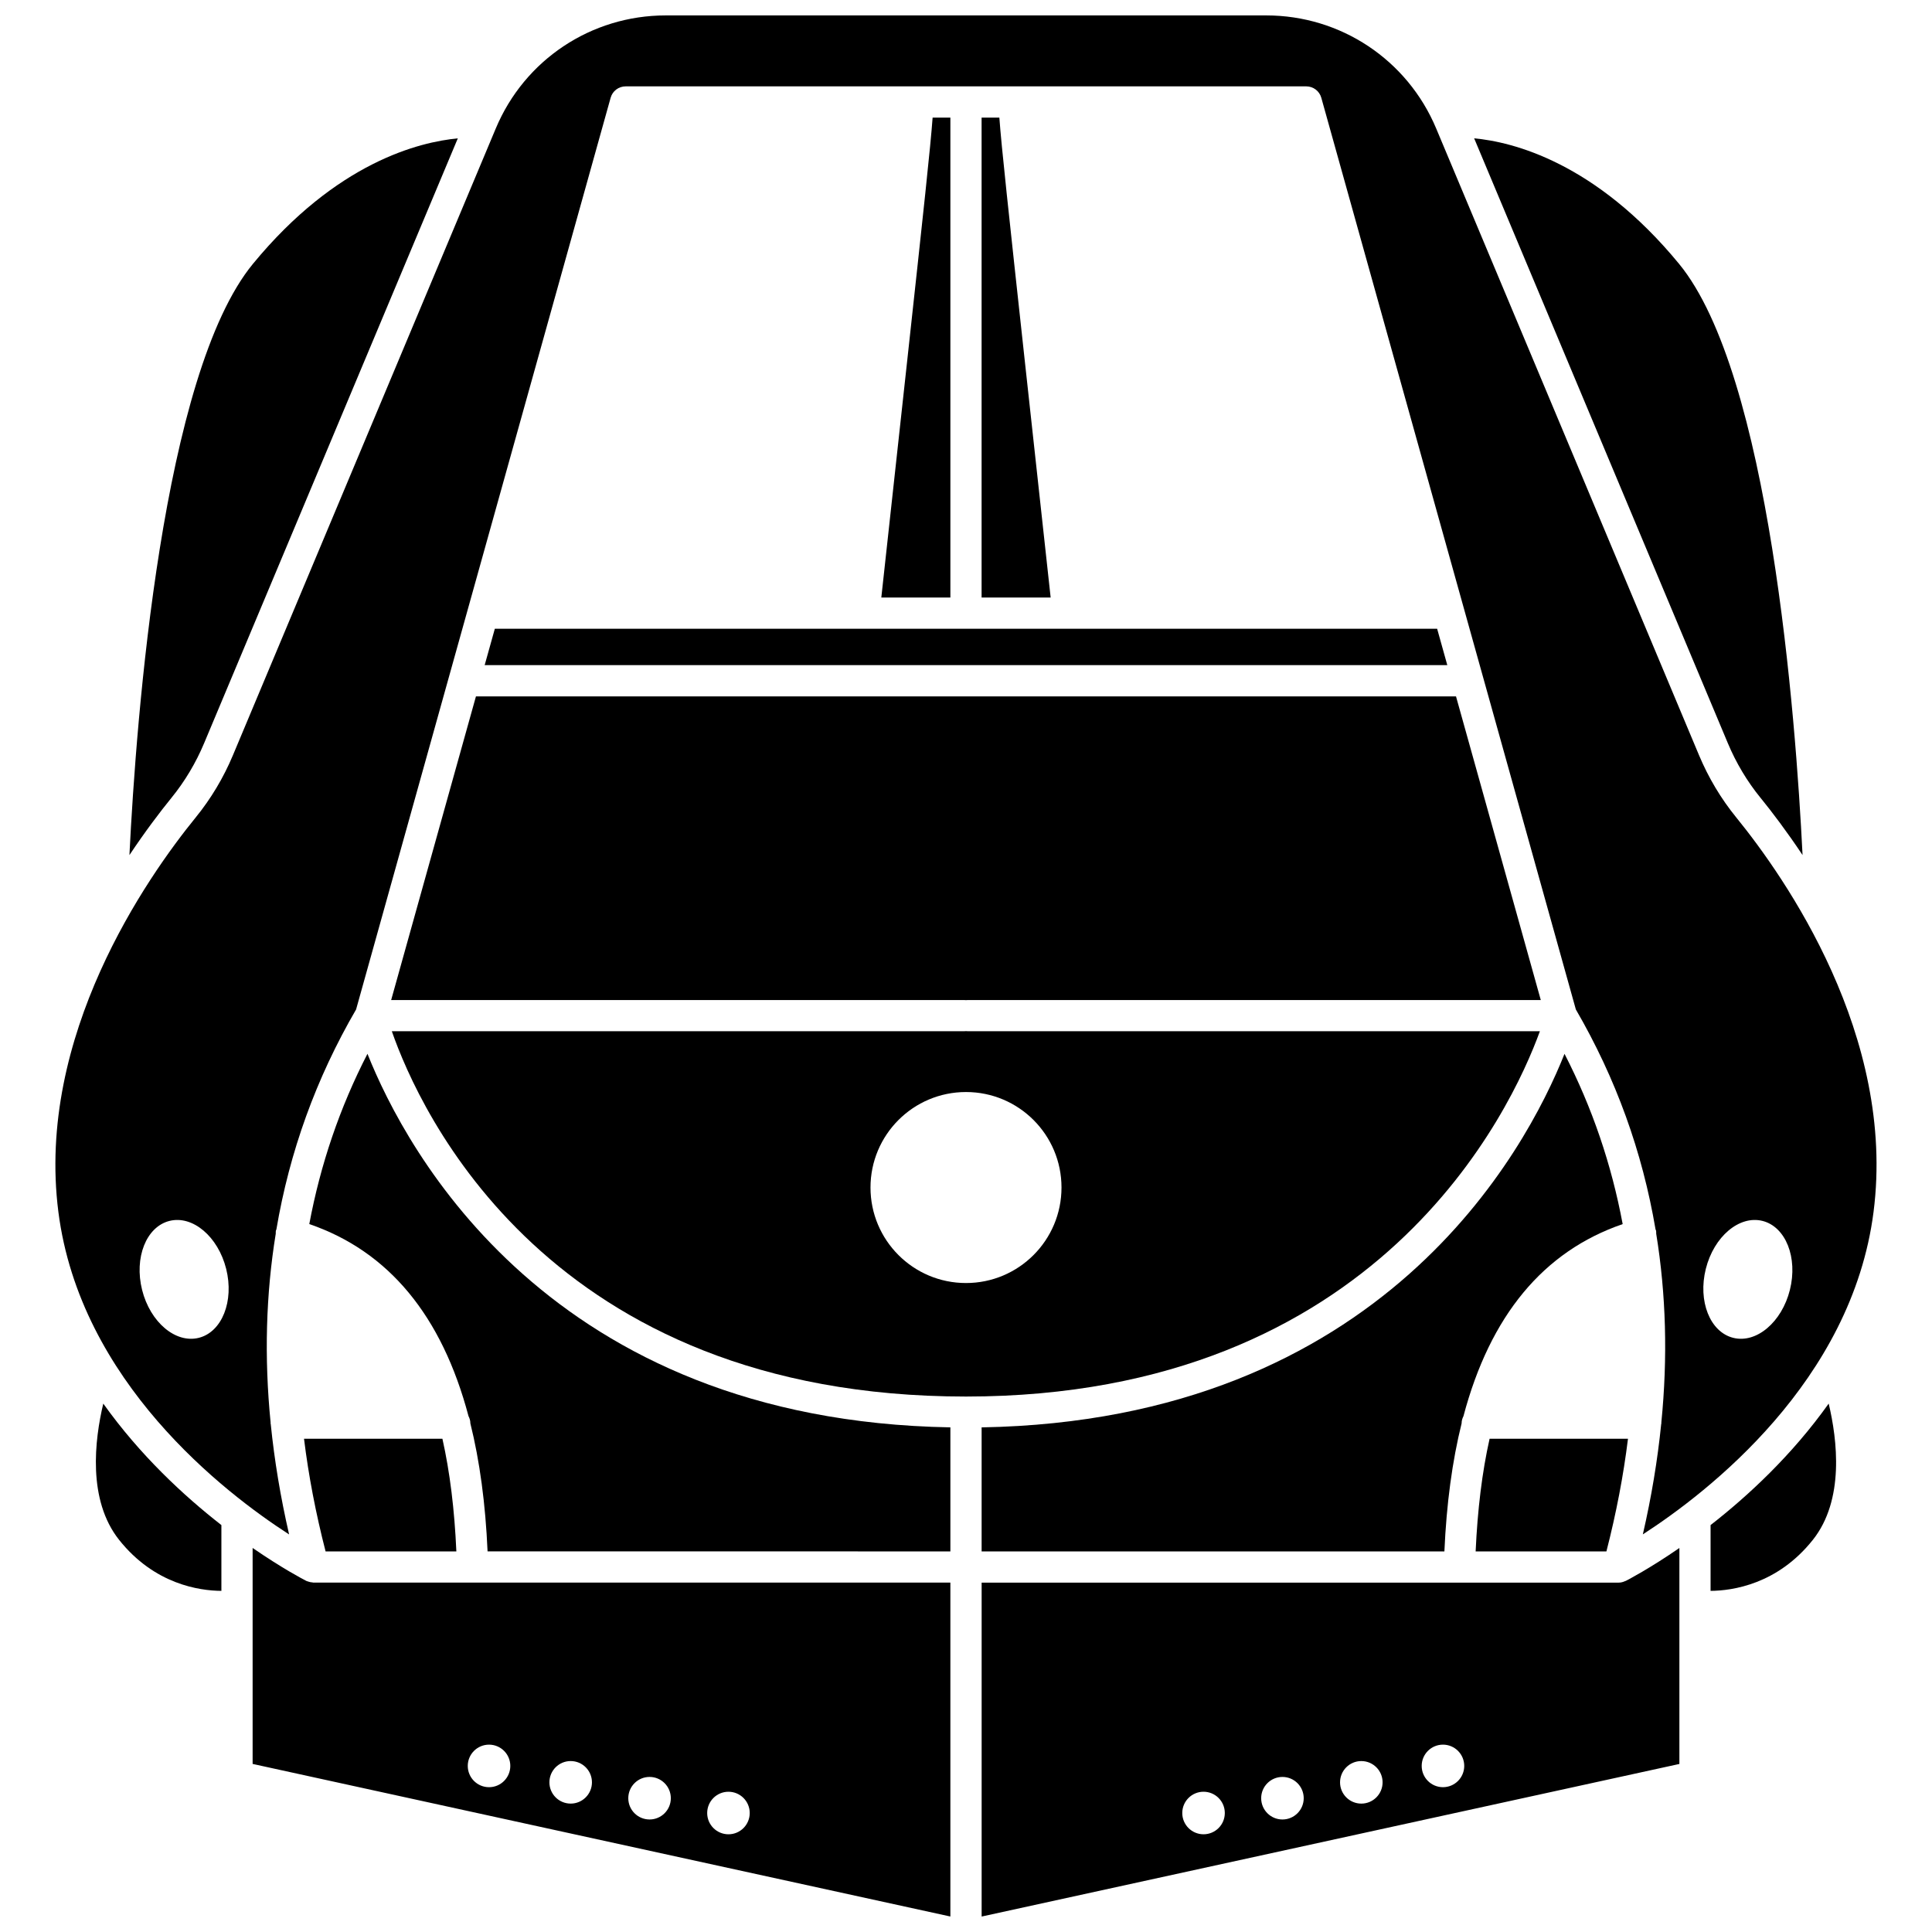
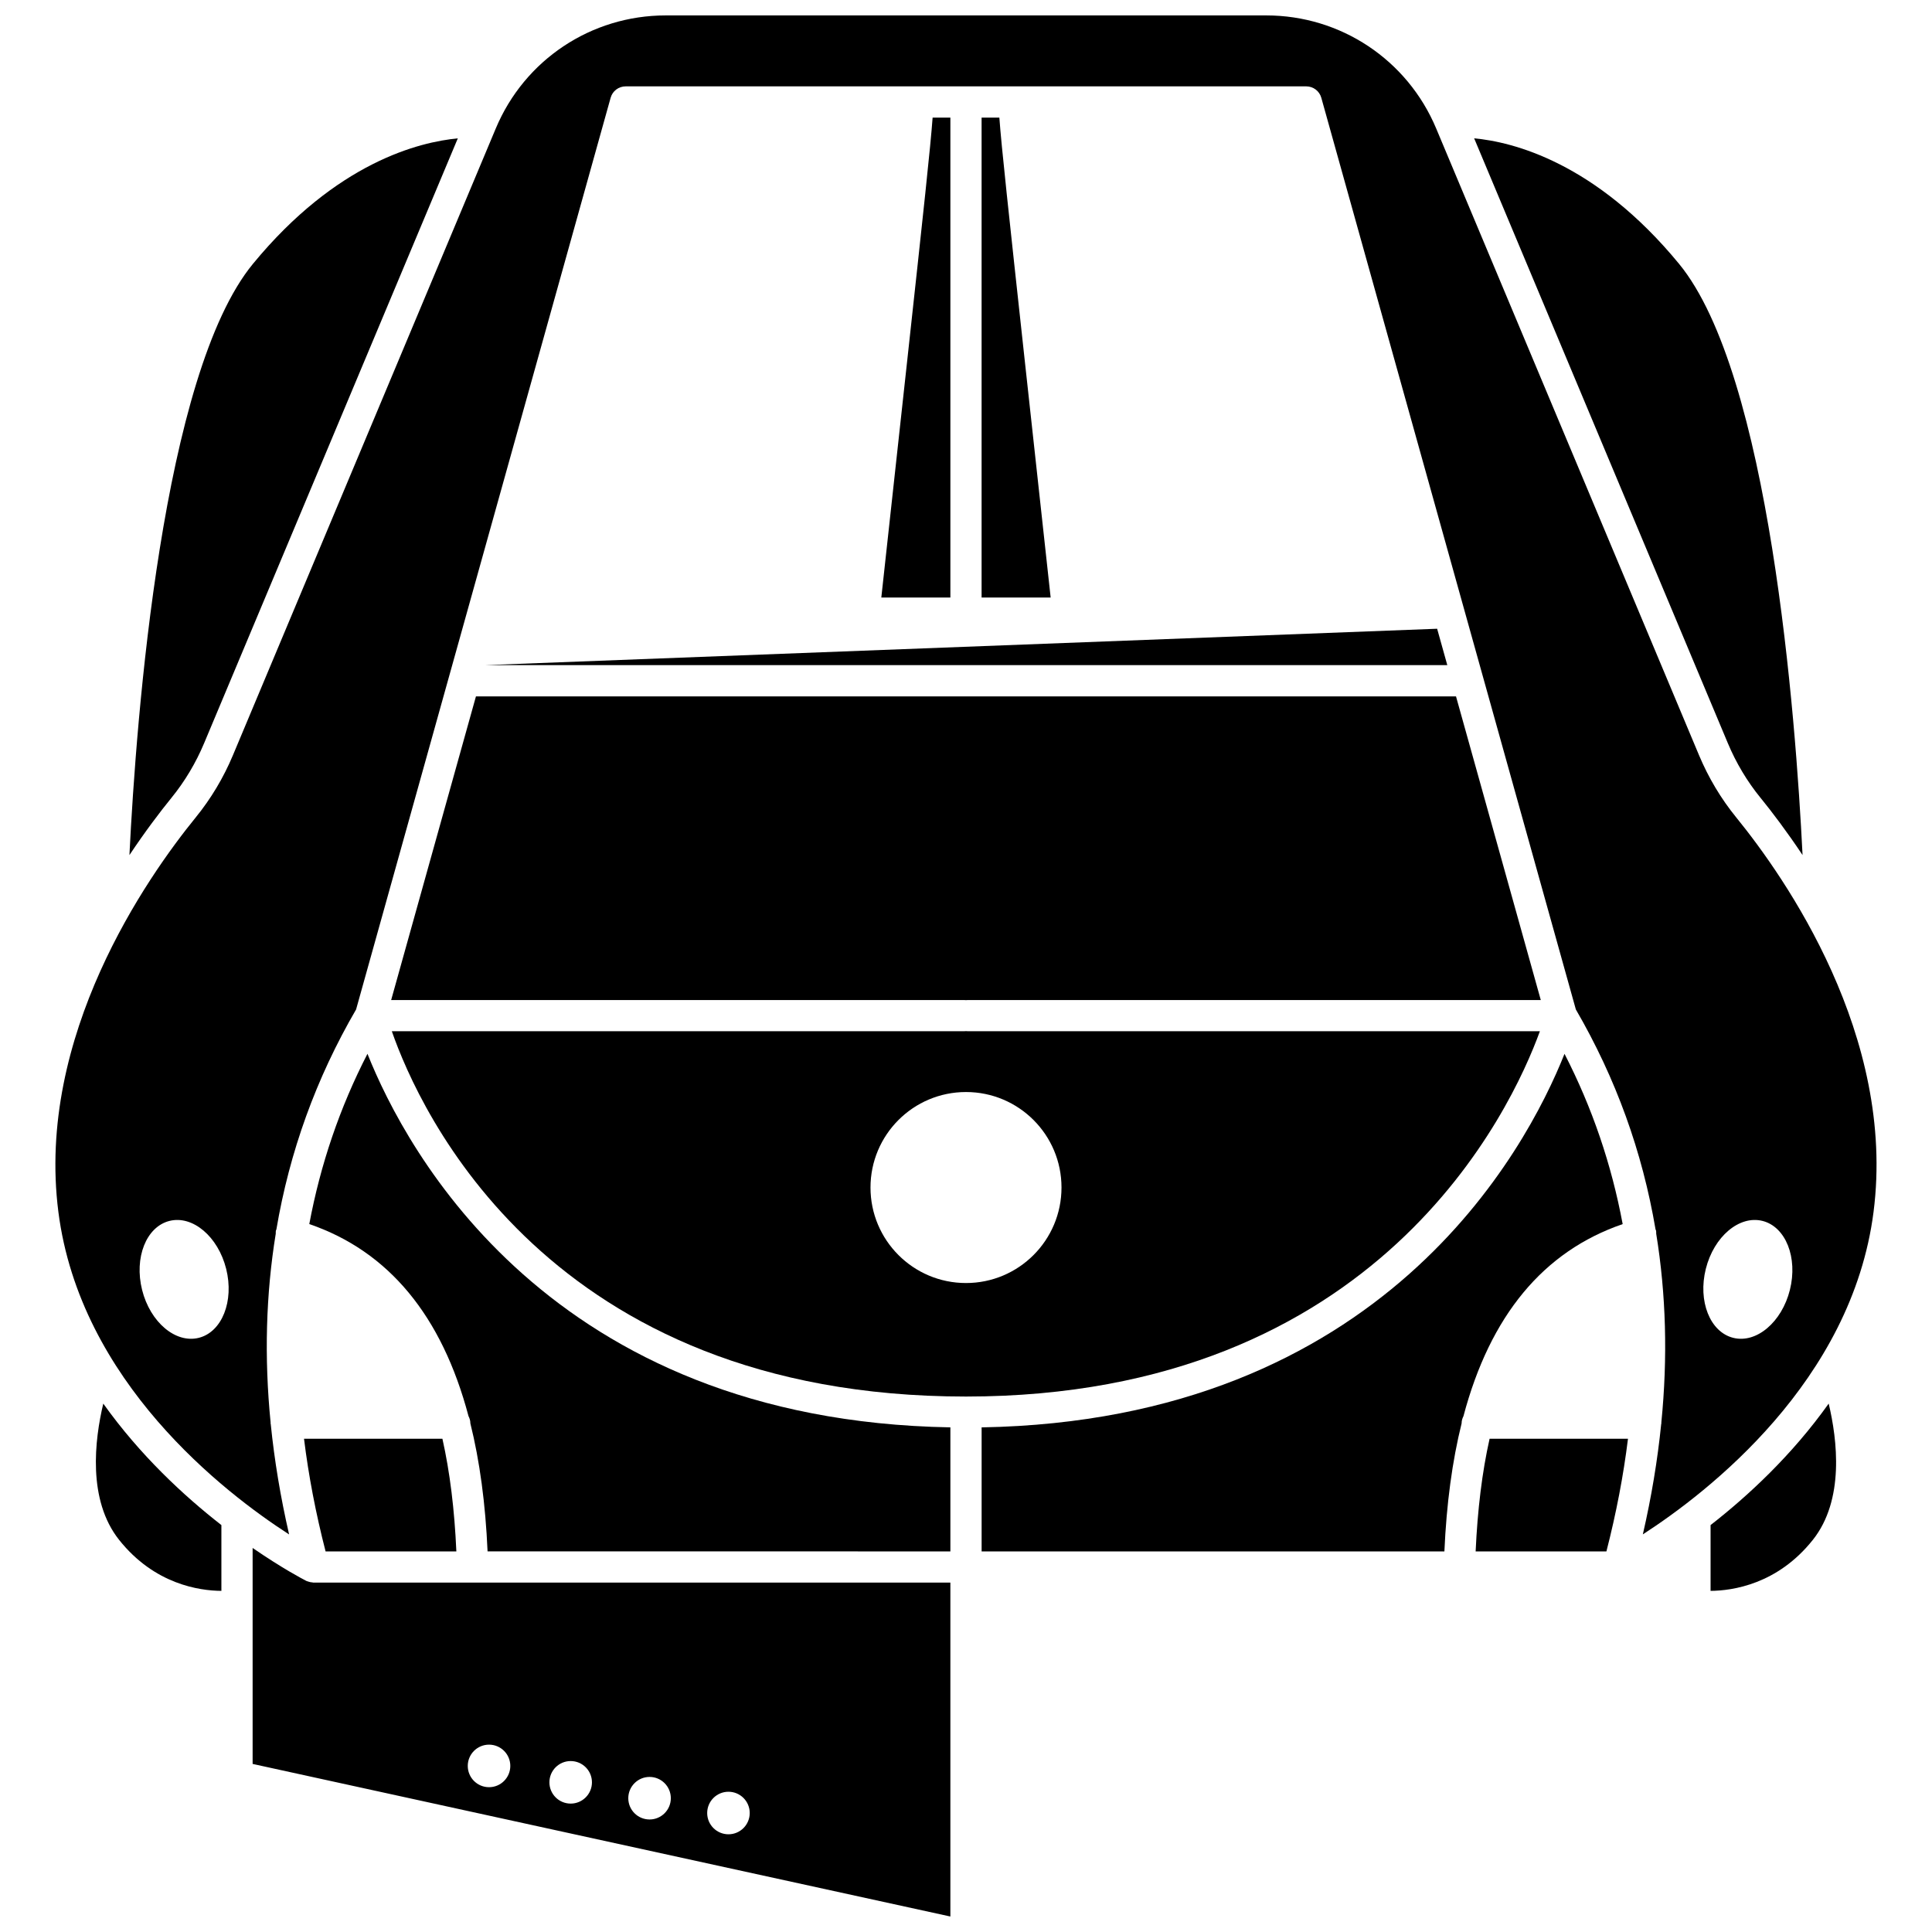
<svg xmlns="http://www.w3.org/2000/svg" width="800px" height="800px" version="1.1" viewBox="144 144 512 512">
  <defs>
    <clipPath id="c">
      <path d="m210 554h186v97.902h-186z" />
    </clipPath>
    <clipPath id="b">
      <path d="m158 148.09h484v402.91h-484z" />
    </clipPath>
    <clipPath id="a">
      <path d="m404 554h186v97.902h-186z" />
    </clipPath>
  </defs>
-   <path d="m272.44 320.27h255.11l-2.695-9.648h-249.72z" />
+   <path d="m272.44 320.27h255.11l-2.695-9.648z" />
  <path d="m395.86 175.17h-4.707c-0.555 7.664-2.406 24.715-6.703 64.133-2.875 26.418-5.766 52.75-6.891 63.047h18.301z" />
  <path d="m247.66 409.02h151.82c0.172 0 0.344 0.012 0.512 0.031 0.168-0.02 0.34-0.031 0.512-0.031h151.82l-22.465-80.465h-259.73z" />
  <path d="m408.84 175.17h-4.707v127.18h18.301c-1.129-10.305-4.012-36.629-6.891-63.047-4.293-39.418-6.148-56.469-6.703-64.133z" />
  <path d="m241.38 423.27c-7.359 14.297-12.469 29.367-15.414 45.121 21.02 7.211 35.133 24.266 42.195 50.902 0.285 0.562 0.488 1.176 0.488 1.855 0 0.012-0.004 0.02-0.004 0.027 2.492 10.012 4.012 21.34 4.566 33.957l122.65 0.004v-32.871c-106.21-1.844-144.25-73.32-154.48-98.996z" />
  <path d="m198.1 340.94 67.223-160.27c-10.172 0.953-32.129 6.324-54.27 33.227-24.051 29.219-30.926 119.91-32.754 156.71 4.168-6.25 8.094-11.434 11.137-15.172 3.543-4.359 6.461-9.238 8.664-14.496z" />
  <path d="m610.56 355.43c3.043 3.742 6.969 8.922 11.137 15.172-1.828-36.809-8.707-127.49-32.754-156.71-22.141-26.906-44.105-32.289-54.277-33.234l67.227 160.29c2.203 5.258 5.121 10.137 8.668 14.492z" />
  <path d="m171.37 515.97c-2.289 9.617-4.219 25.527 4.199 36.117 9.363 11.781 21.285 13.469 27.102 13.512v-17.438c-9.945-7.75-21.551-18.504-31.301-32.191z" />
  <path d="m264.94 555.14c-0.492-11.09-1.715-21.043-3.695-29.852h-36.676c1.199 9.75 3.102 19.699 5.715 29.852z" />
  <g clip-path="url(#c)">
    <path d="m269.26 563.41h-42.219c-0.086 0-0.156-0.047-0.238-0.051-0.375-0.02-0.746-0.094-1.109-0.223-0.125-0.043-0.25-0.07-0.367-0.125-0.055-0.023-0.113-0.027-0.164-0.059-0.762-0.391-6.375-3.32-14.215-8.727v57.234l184.91 40.438v-88.492l-126.48 0.004zm67.789 55.422c3.113 0 5.637 2.523 5.637 5.637 0 3.113-2.523 5.637-5.637 5.637s-5.637-2.523-5.637-5.637c0-3.113 2.523-5.637 5.637-5.637zm-20.91-3.926c3.113 0 5.637 2.523 5.637 5.637s-2.523 5.637-5.637 5.637-5.637-2.523-5.637-5.637c0.004-3.113 2.527-5.637 5.637-5.637zm-20.902-4.207c3.113 0 5.637 2.523 5.637 5.637 0 3.113-2.523 5.637-5.637 5.637s-5.637-2.523-5.637-5.637c0-3.113 2.519-5.637 5.637-5.637zm-21.637-4.348c3.113 0 5.637 2.523 5.637 5.637 0 3.113-2.523 5.637-5.637 5.637-3.113 0-5.637-2.523-5.637-5.637 0-3.113 2.523-5.637 5.637-5.637z" />
  </g>
  <path d="m404.14 522.27v32.871h122.64c0.555-12.621 2.078-23.945 4.566-33.957 0-0.012-0.004-0.02-0.004-0.027 0-0.676 0.199-1.285 0.488-1.855 7.062-26.641 21.176-43.691 42.195-50.902-2.945-15.758-8.051-30.828-15.414-45.121-10.223 25.672-48.27 97.148-154.48 98.992z" />
  <g clip-path="url(#b)">
    <path d="m604.14 360.65c-4.047-4.969-7.371-10.527-9.883-16.516l-69.664-166.11c-7.633-18.188-25.301-29.938-45.023-29.938h-159.15c-19.727 0-37.395 11.75-45.023 29.938l-69.664 166.11c-2.508 5.988-5.836 11.543-9.883 16.516-12.926 15.895-42.352 57.887-36.379 104.51 5.769 45.035 43.988 74.41 61.145 85.48-2.285-9.922-3.894-19.664-4.863-29.223-0.008-0.094-0.055-0.18-0.055-0.273 0-0.043 0.02-0.074 0.023-0.117-1.723-17.332-1.254-34.039 1.355-50.082 0.016-0.301-0.02-0.602 0.066-0.902 0.02-0.078 0.078-0.129 0.102-0.207 3.484-20.574 10.504-40.055 21.125-58.316l67.457-241.61c0.496-1.793 2.133-3.023 3.984-3.023h180.37c1.855 0 3.488 1.238 3.984 3.023l67.457 241.61c10.613 18.266 17.641 37.742 21.121 58.312 0.023 0.074 0.082 0.129 0.109 0.207 0.082 0.305 0.051 0.605 0.066 0.91 2.609 16.047 3.082 32.75 1.355 50.078 0 0.039 0.02 0.07 0.02 0.113 0 0.094-0.047 0.172-0.055 0.266-0.965 9.555-2.578 19.293-4.863 29.219 17.164-11.094 55.387-40.512 61.141-85.465 5.981-46.625-23.445-88.617-36.371-104.51zm-407.46 137.89c-6.152 1.543-12.875-4.141-15.023-12.699-2.144-8.559 1.105-16.742 7.258-18.285 6.152-1.543 12.875 4.141 15.023 12.699 2.144 8.559-1.105 16.742-7.258 18.285zm421.66-12.699c-2.144 8.559-8.871 14.242-15.023 12.699-6.152-1.543-9.402-9.727-7.258-18.285 2.144-8.559 8.871-14.242 15.023-12.699 6.156 1.547 9.402 9.73 7.258 18.285z" />
  </g>
  <path d="m597.32 548.16v17.438c5.809-0.047 17.73-1.73 27.102-13.516 8.422-10.594 6.484-26.5 4.199-36.117-9.746 13.691-21.355 24.445-31.301 32.195z" />
  <g clip-path="url(#a)">
-     <path d="m574.71 562.99c-0.539 0.258-1.121 0.422-1.754 0.422h-42.219-0.113-126.48v88.492l184.91-40.438v-57.234c-7.836 5.406-13.453 8.336-14.215 8.727-0.035 0.02-0.082 0.012-0.125 0.031zm-111.76 67.113c-3.113 0-5.637-2.523-5.637-5.637s2.523-5.637 5.637-5.637c3.113 0 5.637 2.523 5.637 5.637s-2.523 5.637-5.637 5.637zm20.91-3.922c-3.113 0-5.637-2.523-5.637-5.637s2.523-5.637 5.637-5.637 5.637 2.523 5.637 5.637-2.527 5.637-5.637 5.637zm20.902-4.207c-3.113 0-5.637-2.523-5.637-5.637 0-3.113 2.523-5.637 5.637-5.637 3.113 0 5.637 2.523 5.637 5.637 0 3.109-2.523 5.637-5.637 5.637zm21.637-4.352c-3.113 0-5.637-2.523-5.637-5.637s2.523-5.637 5.637-5.637 5.637 2.523 5.637 5.637-2.523 5.637-5.637 5.637z" />
-   </g>
+     </g>
  <path d="m552.08 417.29h-151.57c-0.172 0-0.344-0.012-0.512-0.031-0.168 0.02-0.34 0.031-0.512 0.031h-151.65c7.297 20.957 41.352 96.809 152.16 96.809 109.42-0.004 144.54-76.055 152.09-96.809zm-152.08 66.727c-13.977 0-25.309-11.328-25.309-25.309 0-13.977 11.328-25.309 25.309-25.309 13.977 0 25.309 11.328 25.309 25.309-0.004 13.98-11.332 25.309-25.309 25.309z" />
  <path d="m535.06 555.14h34.656c2.609-10.148 4.516-20.102 5.715-29.852h-36.676c-1.977 8.809-3.195 18.762-3.695 29.852z" />
</svg>